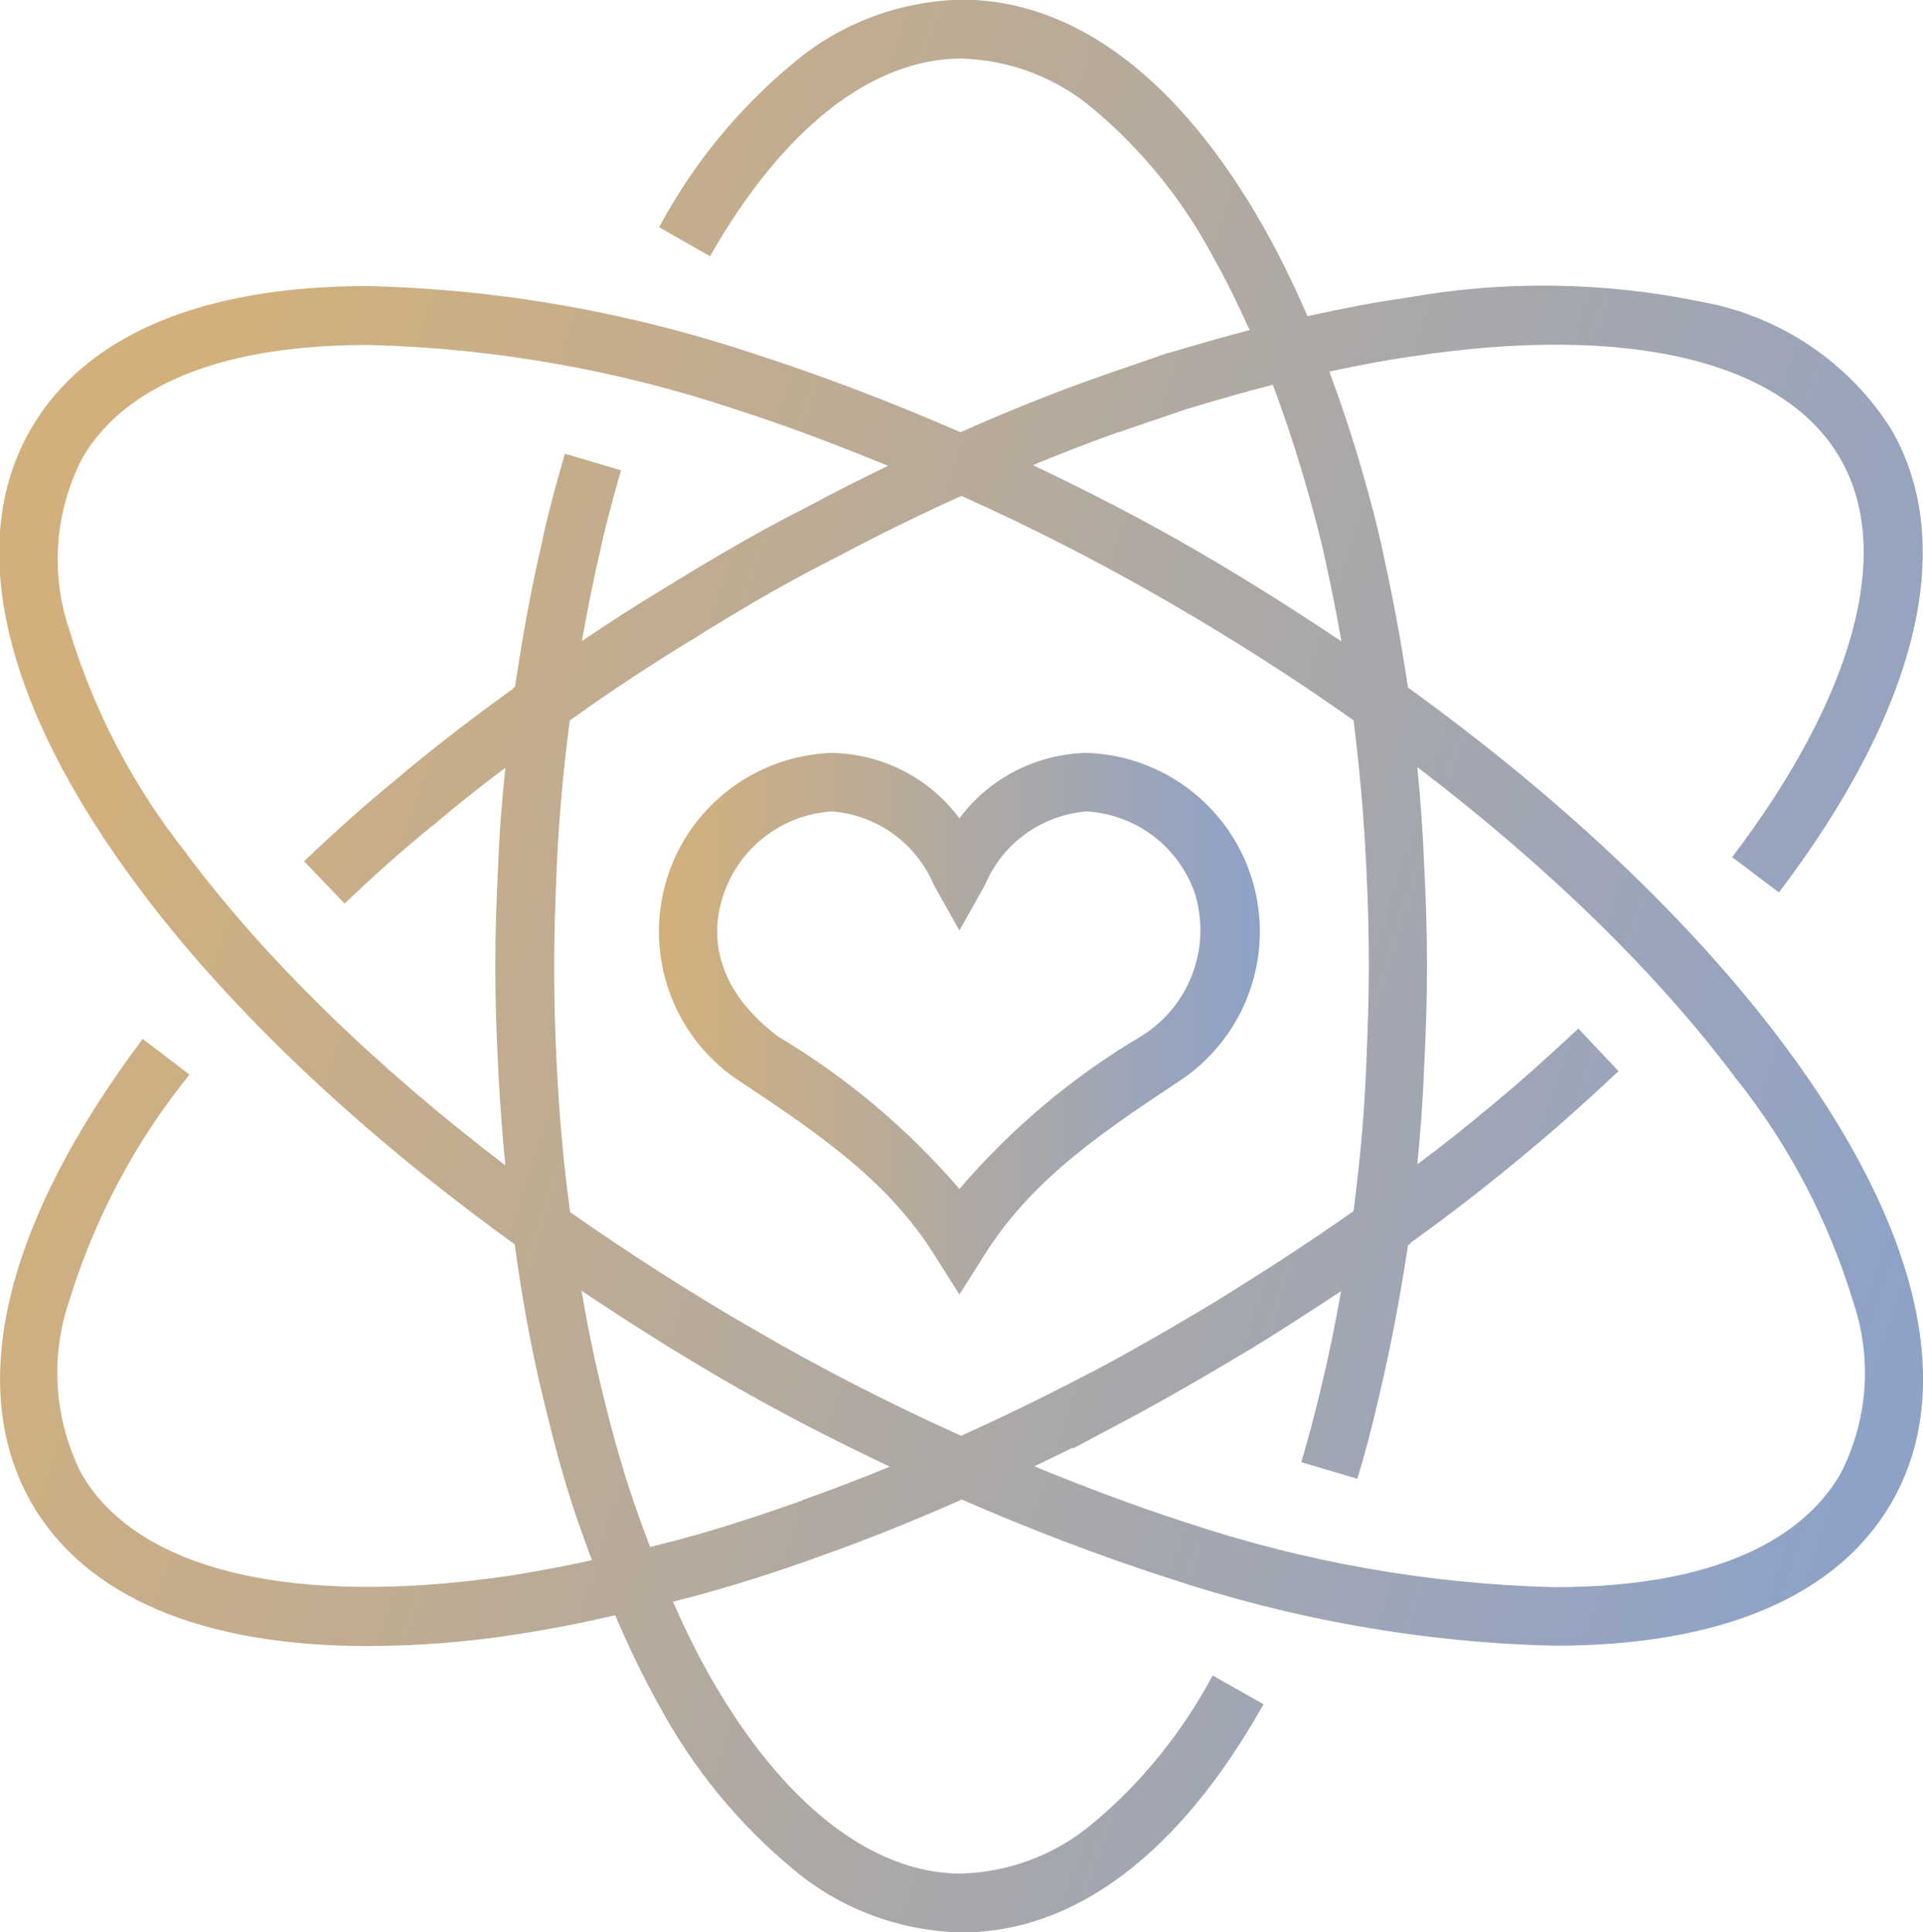
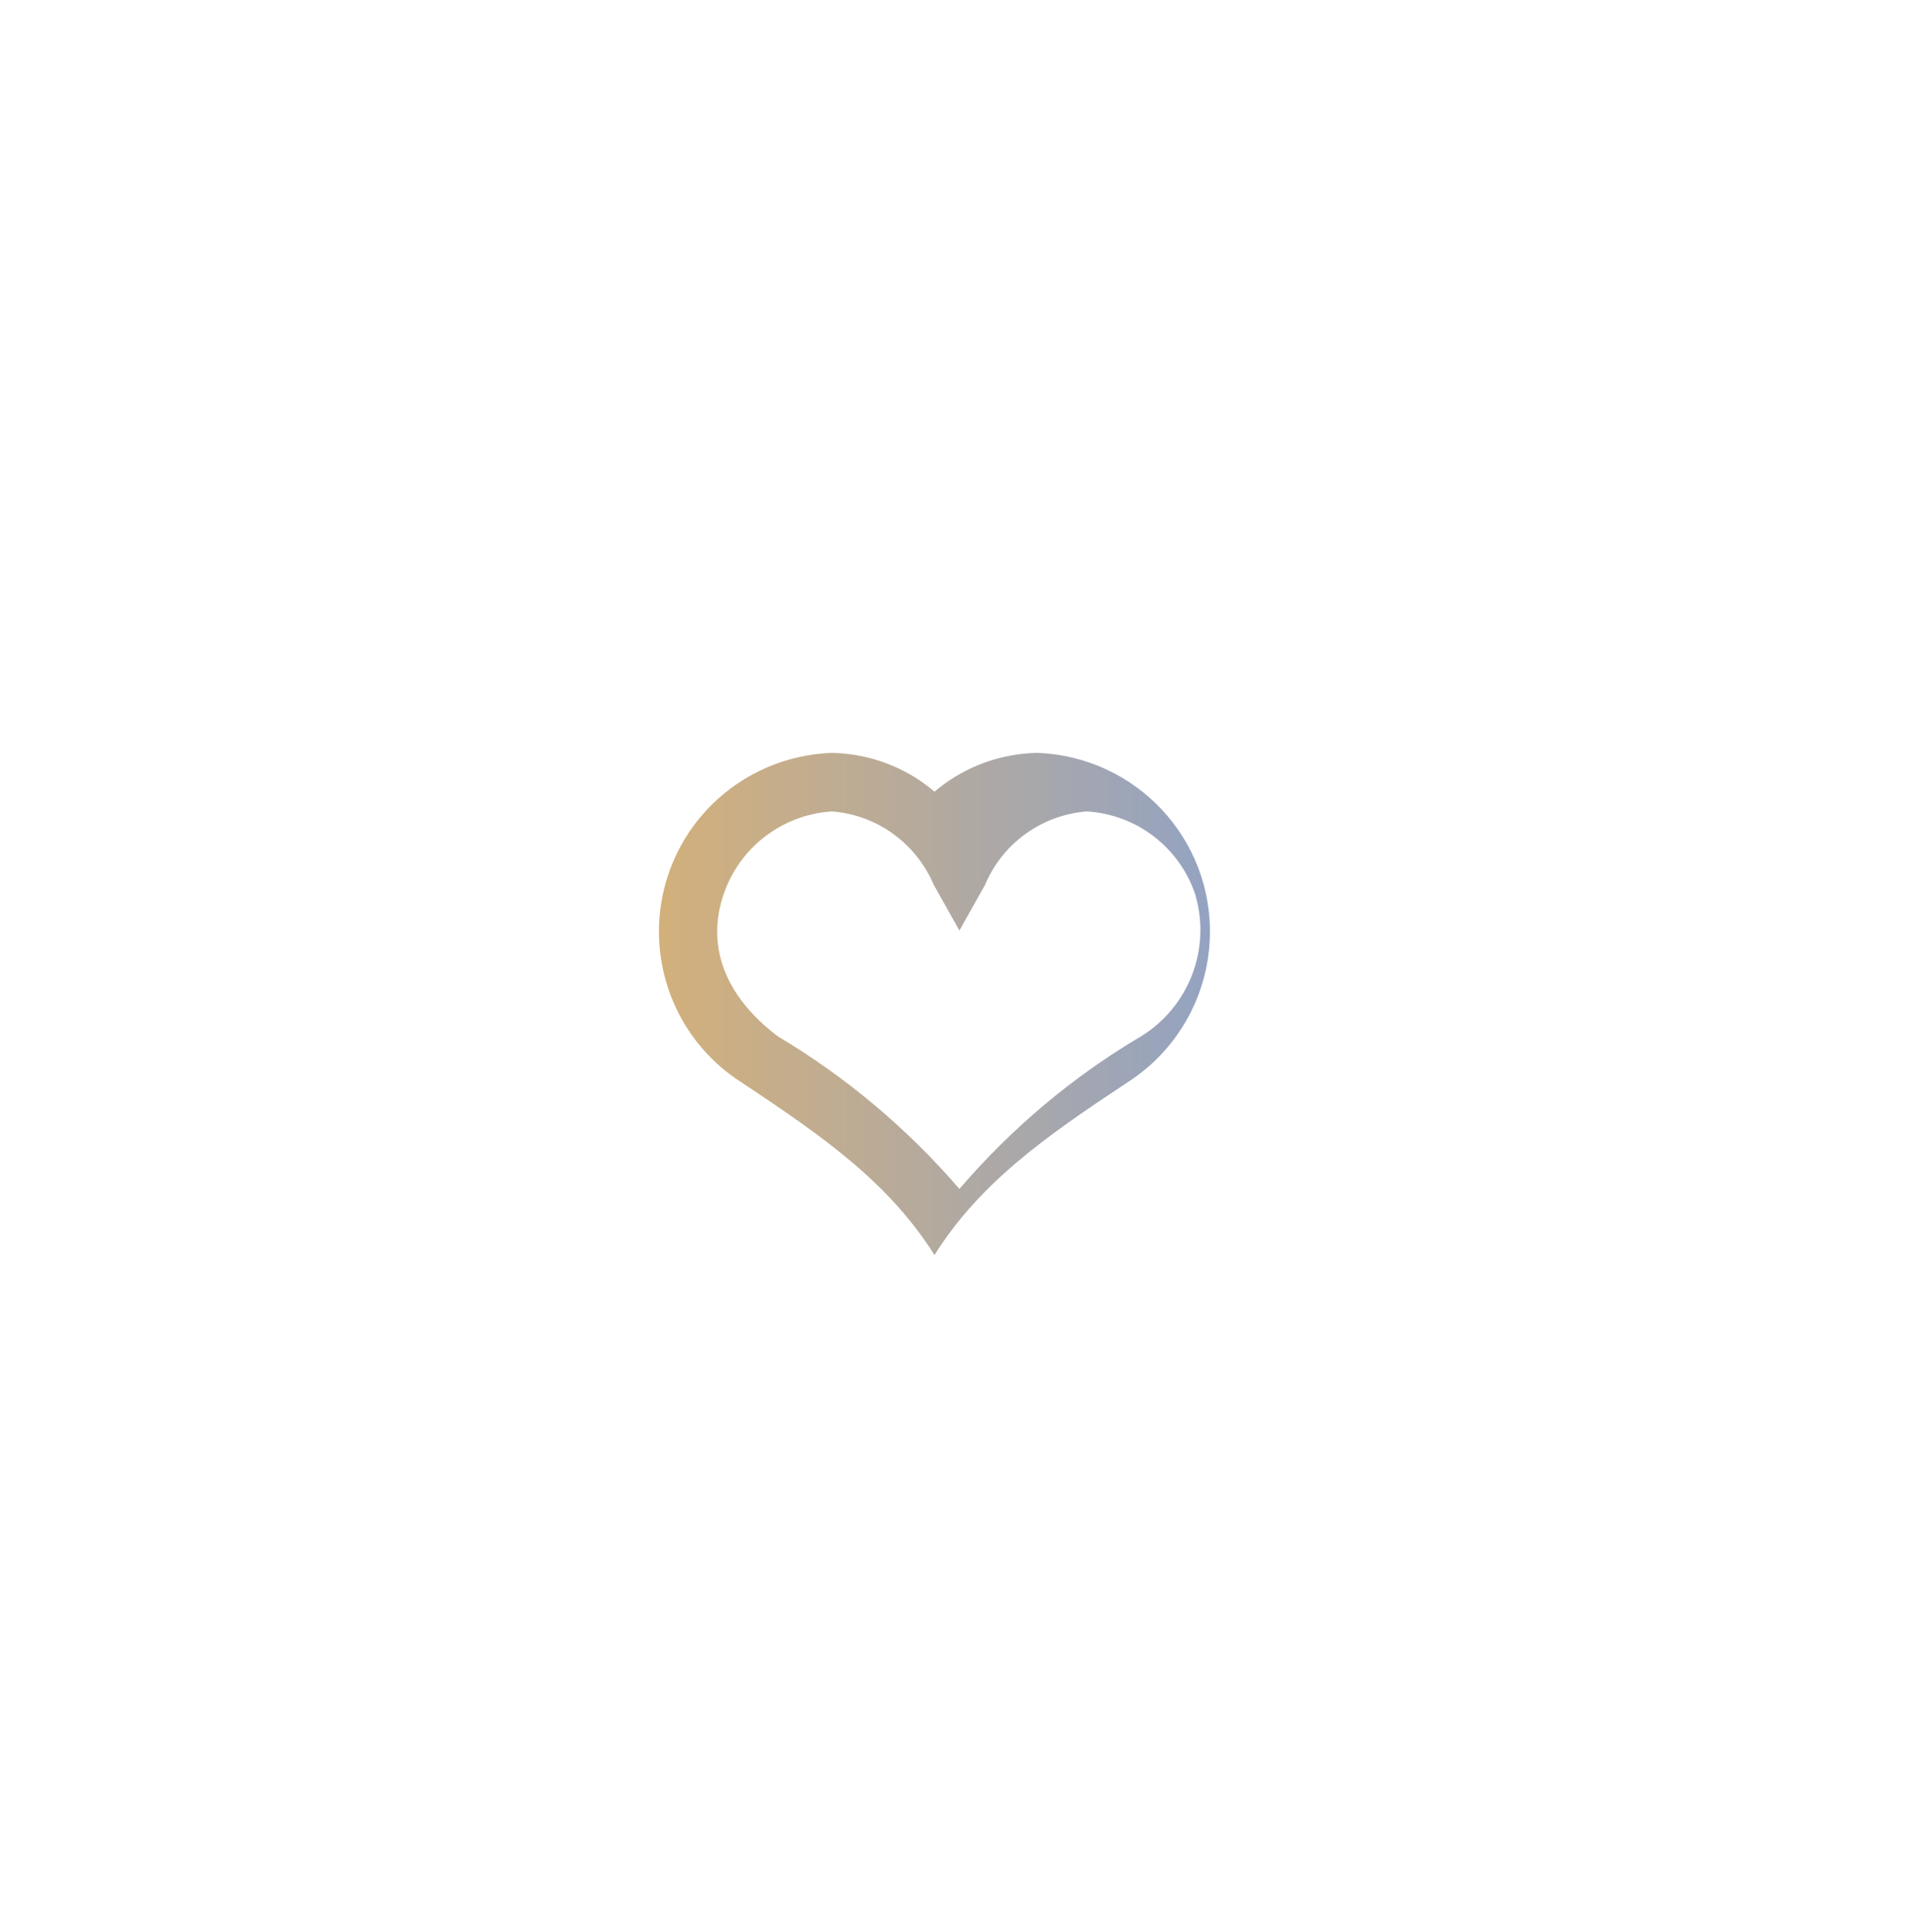
<svg xmlns="http://www.w3.org/2000/svg" id="Layer_1" data-name="Layer 1" width="55.52" height="55.79" viewBox="0 0 55.52 55.79">
  <defs>
    <linearGradient id="linear-gradient" x1="2.67" y1="19.7" x2="55.46" y2="36.93" gradientUnits="userSpaceOnUse">
      <stop offset="0" stop-color="#d3b07b" />
      <stop offset="1" stop-color="#8ea2c8" />
    </linearGradient>
    <linearGradient id="linear-gradient-2" x1="19.03" y1="29.56" x2="36.36" y2="29.56" gradientUnits="userSpaceOnUse">
      <stop offset="0" stop-color="#d3b07b" />
      <stop offset="1" stop-color="#8ea2c8" />
    </linearGradient>
  </defs>
-   <path d="M40.65,19.86c-.2-1.38-.47-2.81-.83-4.4-.2-.86-.45-1.72-.64-2.36-.25-.83-.52-1.61-.8-2.37.93-.2,1.69-.34,2.39-.44h.01c6.23-.95,10.73.13,12.35,2.95,1.55,2.66.41,6.86-3.12,11.51l1.35,1.02c4.02-5.3,5.17-10.05,3.24-13.38-1.22-1.93-3.2-3.26-5.45-3.67-2.84-.59-5.76-.63-8.61-.11-.81.11-1.7.28-2.79.52-.38-.87-.79-1.73-1.26-2.56-2.44-4.3-5.46-6.58-8.73-6.58-1.77.04-3.47.67-4.83,1.81-1.6,1.32-2.92,2.93-3.9,4.76l1.47.84c2.09-3.68,4.67-5.71,7.26-5.71,1.39.04,2.74.55,3.8,1.45,1.42,1.19,2.59,2.64,3.46,4.27h0c.39.69.73,1.4,1.06,2.12-.71.19-1.47.4-2.33.66h-.03s-.66.23-.66.23c-.43.15-.88.3-1.33.46-1.28.45-2.6.98-4,1.6-1.93-.84-3.9-1.6-5.91-2.25-3.62-1.21-7.4-1.88-11.21-1.97-4.8,0-8.16,1.43-9.72,4.13-1.91,3.3-.8,8.01,3.13,13.26,2.65,3.55,6.41,7.08,10.84,10.28.2,1.48.46,2.94.81,4.39.2.83.4,1.63.62,2.37.23.8.51,1.58.8,2.36-.77.17-1.56.32-2.38.45-6.25.92-10.75-.15-12.36-2.95-.78-1.54-.91-3.33-.36-4.96.73-2.39,1.91-4.62,3.48-6.56l-1.35-1.03C.14,35.3-1.01,40.05.91,43.4c1.56,2.71,4.93,4.13,9.69,4.13,1.47,0,2.94-.12,4.39-.35.96-.15,1.88-.33,2.77-.54.38.88.79,1.75,1.26,2.59.98,1.82,2.3,3.44,3.9,4.76,1.36,1.14,3.07,1.77,4.84,1.81,3.28,0,6.3-2.28,8.72-6.59l-1.47-.83c-.87,1.63-2.04,3.09-3.46,4.27-1.06.9-2.41,1.41-3.8,1.45-2.59,0-5.17-2.03-7.26-5.71-.39-.69-.74-1.41-1.06-2.14.87-.22,1.63-.44,2.35-.67.61-.19,1.26-.41,1.97-.67,1.19-.42,2.52-.95,4.02-1.61,1.93.84,3.9,1.6,5.91,2.25,3.62,1.21,7.39,1.88,11.21,1.97,4.8,0,8.16-1.43,9.72-4.13,1.91-3.3.8-8.01-3.13-13.26-2.65-3.54-6.39-7.07-10.82-10.27ZM39.44,24.91c.06,1.1.08,2.07.08,2.98s-.03,1.86-.08,2.99c-.05,1.27-.17,2.58-.36,4.09l-.06.04h0c-1.06.75-2.22,1.51-3.44,2.27-.58.37-1.19.72-1.78,1.07-.73.42-1.46.84-2.26,1.26-.06.02-.11.05-.16.08-1.24.65-2.46,1.24-3.63,1.77-2.06-.93-4.08-1.96-6.03-3.1-1.84-1.06-3.59-2.19-5.26-3.36-.17-1.24-.3-2.59-.38-4.12-.06-1.12-.08-2.08-.08-2.98s.03-1.88.08-2.99c.06-1.31.18-2.66.37-4.1l.05-.04h0c1.21-.87,2.34-1.6,3.43-2.27h.01c.54-.35,1.12-.69,1.77-1.08.76-.44,1.55-.88,2.38-1.3h.01c1.31-.7,2.5-1.28,3.66-1.8,2.07.93,4.08,1.96,6.04,3.1,1.85,1.07,3.61,2.2,5.28,3.38.19,1.53.3,2.85.36,4.11ZM32.31,12.48c.44-.16.88-.3,1.31-.45l.65-.22c.93-.28,1.73-.51,2.48-.7.29.78.57,1.6.83,2.47.18.62.42,1.44.61,2.26.21.94.39,1.82.54,2.68-1.32-.88-2.67-1.74-4.08-2.56-1.57-.92-3.19-1.75-4.83-2.53.85-.35,1.68-.67,2.49-.96ZM5.39,24.65c-1.54-1.93-2.69-4.14-3.4-6.5-.54-1.62-.4-3.39.38-4.91.86-1.5,3-3.28,8.26-3.28,3.64.09,7.25.73,10.7,1.89,1.46.47,2.89,1.02,4.31,1.6-.74.36-1.51.74-2.32,1.18-.85.43-1.67.88-2.45,1.34-.67.39-1.26.75-1.81,1.09-.73.44-1.49.93-2.26,1.45.16-.89.33-1.77.54-2.65l.02-.1v-.02c.17-.73.36-1.43.57-2.16l-1.62-.48c-.23.79-.44,1.55-.62,2.35l-.02.1v.02c-.32,1.34-.58,2.78-.8,4.26l-.06.04v.02c-1.32.95-2.44,1.82-3.4,2.64-.86.7-1.72,1.47-2.63,2.34l1.17,1.22c.88-.84,1.71-1.58,2.54-2.25h.01c.62-.54,1.32-1.09,2.09-1.67-.09.91-.17,1.8-.2,2.67-.06,1.13-.09,2.12-.09,3.07s.03,1.92.09,3.07c.05.95.12,1.83.2,2.67-3.74-2.85-6.9-5.92-9.2-8.99ZM23.18,43.32c-.7.25-1.32.46-1.92.65-.75.24-1.55.47-2.49.7-.31-.81-.6-1.63-.84-2.46-.21-.7-.41-1.47-.6-2.27-.21-.88-.39-1.77-.54-2.67,1.31.88,2.67,1.74,4.08,2.56,1.57.92,3.18,1.74,4.82,2.52-.9.37-1.74.69-2.51.96ZM53.14,42.55c-.86,1.5-3,3.28-8.26,3.28-3.64-.09-7.25-.73-10.7-1.89-1.46-.47-2.9-1.02-4.32-1.6.37-.18.74-.35,1.11-.54v.03l1.24-.66c.86-.45,1.65-.9,2.43-1.35.6-.35,1.23-.72,1.83-1.09.78-.49,1.53-.97,2.25-1.45-.17.95-.35,1.85-.55,2.67-.19.8-.39,1.57-.6,2.27l1.62.48c.22-.73.43-1.53.62-2.36.31-1.3.6-2.78.84-4.38l.07-.05v-.02c1.24-.89,2.35-1.76,3.4-2.64.81-.67,1.66-1.43,2.61-2.32l-1.16-1.23c-.92.86-1.75,1.6-2.54,2.25-.67.56-1.37,1.12-2.11,1.67.09-.93.16-1.81.19-2.66.06-1.15.09-2.14.09-3.07s-.03-1.94-.09-3.06c-.03-.85-.1-1.74-.19-2.68,3.74,2.85,6.9,5.92,9.2,8.99,1.54,1.93,2.69,4.14,3.4,6.5.54,1.62.4,3.39-.38,4.91Z" fill="url(#linear-gradient)" />
-   <path d="M27.7,23.63c-.87-1.17-2.22-1.86-3.68-1.89-1.72.06-3.29.96-4.21,2.42-1.51,2.42-.78,5.61,1.64,7.12l.04.03c2.31,1.53,4.19,2.86,5.49,4.93l.72,1.14.72-1.14c1.3-2.07,3.17-3.4,5.49-4.93l.04-.03c1.45-.91,2.36-2.48,2.42-4.2.1-2.85-2.13-5.24-4.99-5.34-1.45.03-2.81.72-3.68,1.89ZM34.52,25.87c.44,1.55-.2,3.2-1.57,4.05-1.98,1.17-3.75,2.66-5.25,4.41-1.5-1.74-3.27-3.23-5.25-4.41-2.03-1.55-1.86-3.2-1.57-4.06.45-1.38,1.7-2.34,3.14-2.43,1.3.1,2.43.92,2.94,2.12l.74,1.32.74-1.32c.5-1.2,1.64-2.02,2.94-2.12,1.45.09,2.69,1.05,3.14,2.43Z" fill="url(#linear-gradient-2)" />
+   <path d="M27.7,23.63c-.87-1.17-2.22-1.86-3.68-1.89-1.72.06-3.29.96-4.21,2.42-1.51,2.42-.78,5.61,1.64,7.12l.04.03c2.31,1.53,4.19,2.86,5.49,4.93c1.3-2.07,3.17-3.4,5.49-4.93l.04-.03c1.45-.91,2.36-2.48,2.42-4.2.1-2.85-2.13-5.24-4.99-5.34-1.45.03-2.81.72-3.68,1.89ZM34.52,25.87c.44,1.55-.2,3.2-1.57,4.05-1.98,1.17-3.75,2.66-5.25,4.41-1.5-1.74-3.27-3.23-5.25-4.41-2.03-1.55-1.86-3.2-1.57-4.06.45-1.38,1.7-2.34,3.14-2.43,1.3.1,2.43.92,2.94,2.12l.74,1.32.74-1.32c.5-1.2,1.64-2.02,2.94-2.12,1.45.09,2.69,1.05,3.14,2.43Z" fill="url(#linear-gradient-2)" />
</svg>